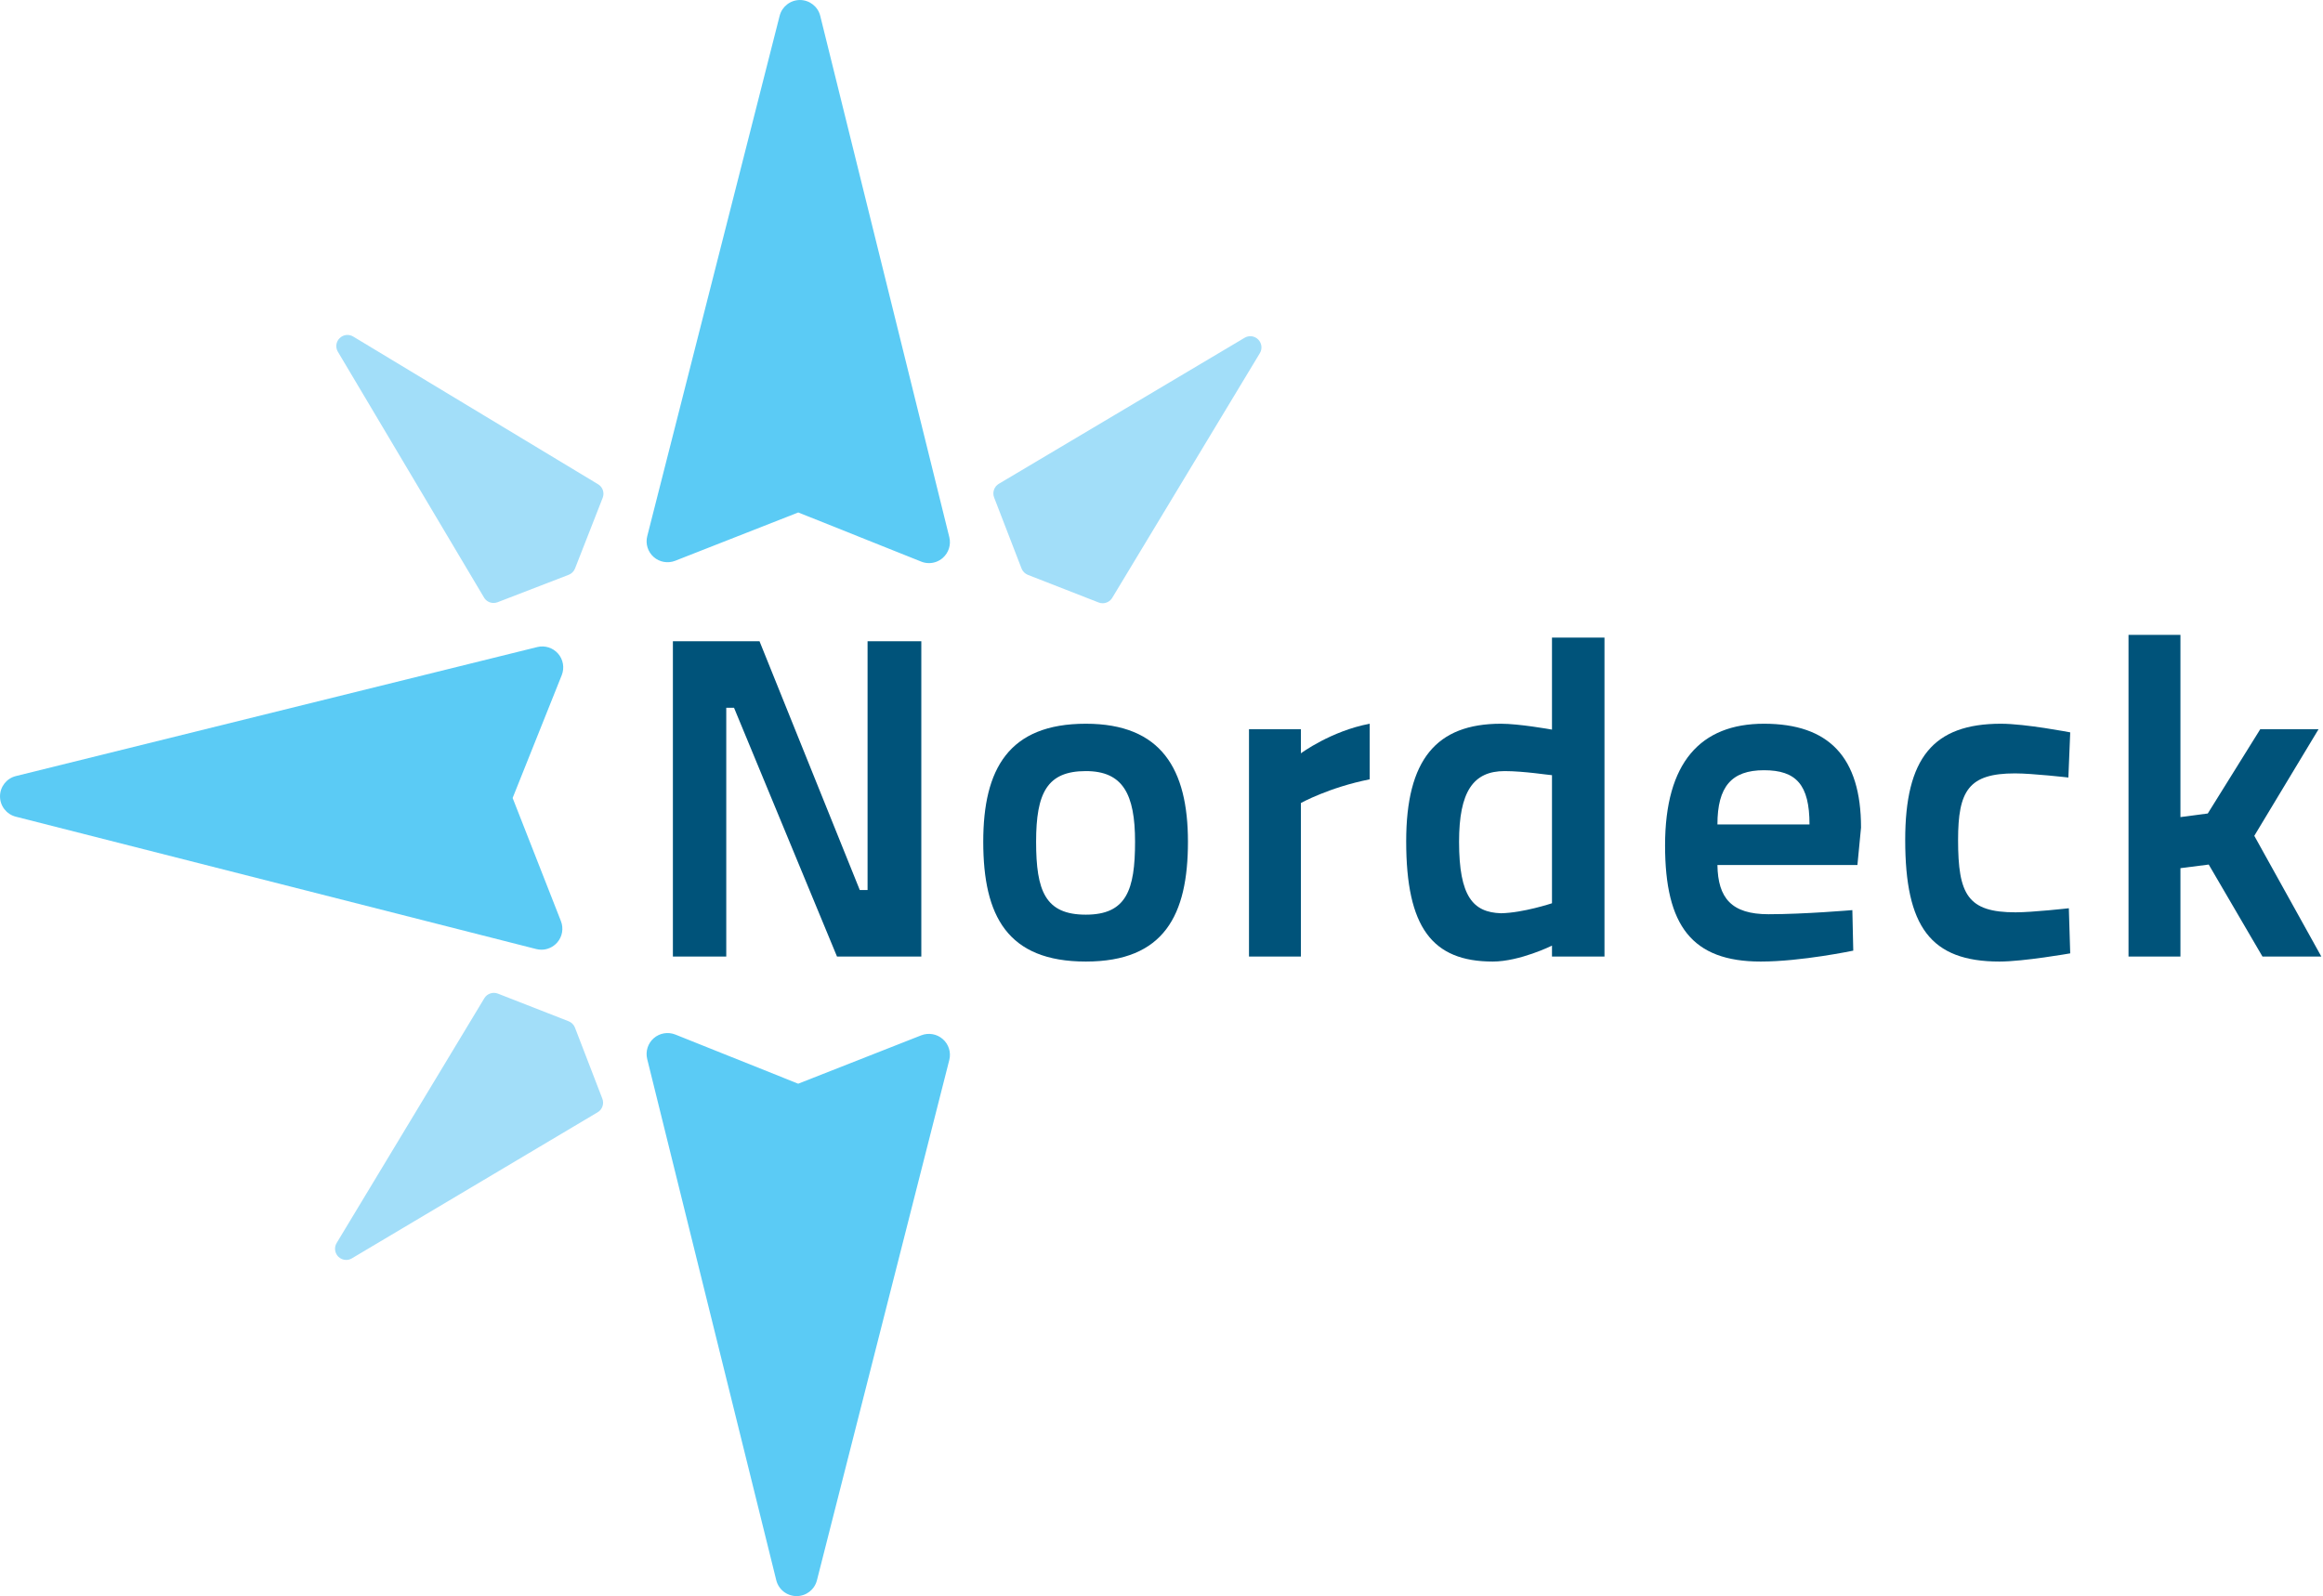
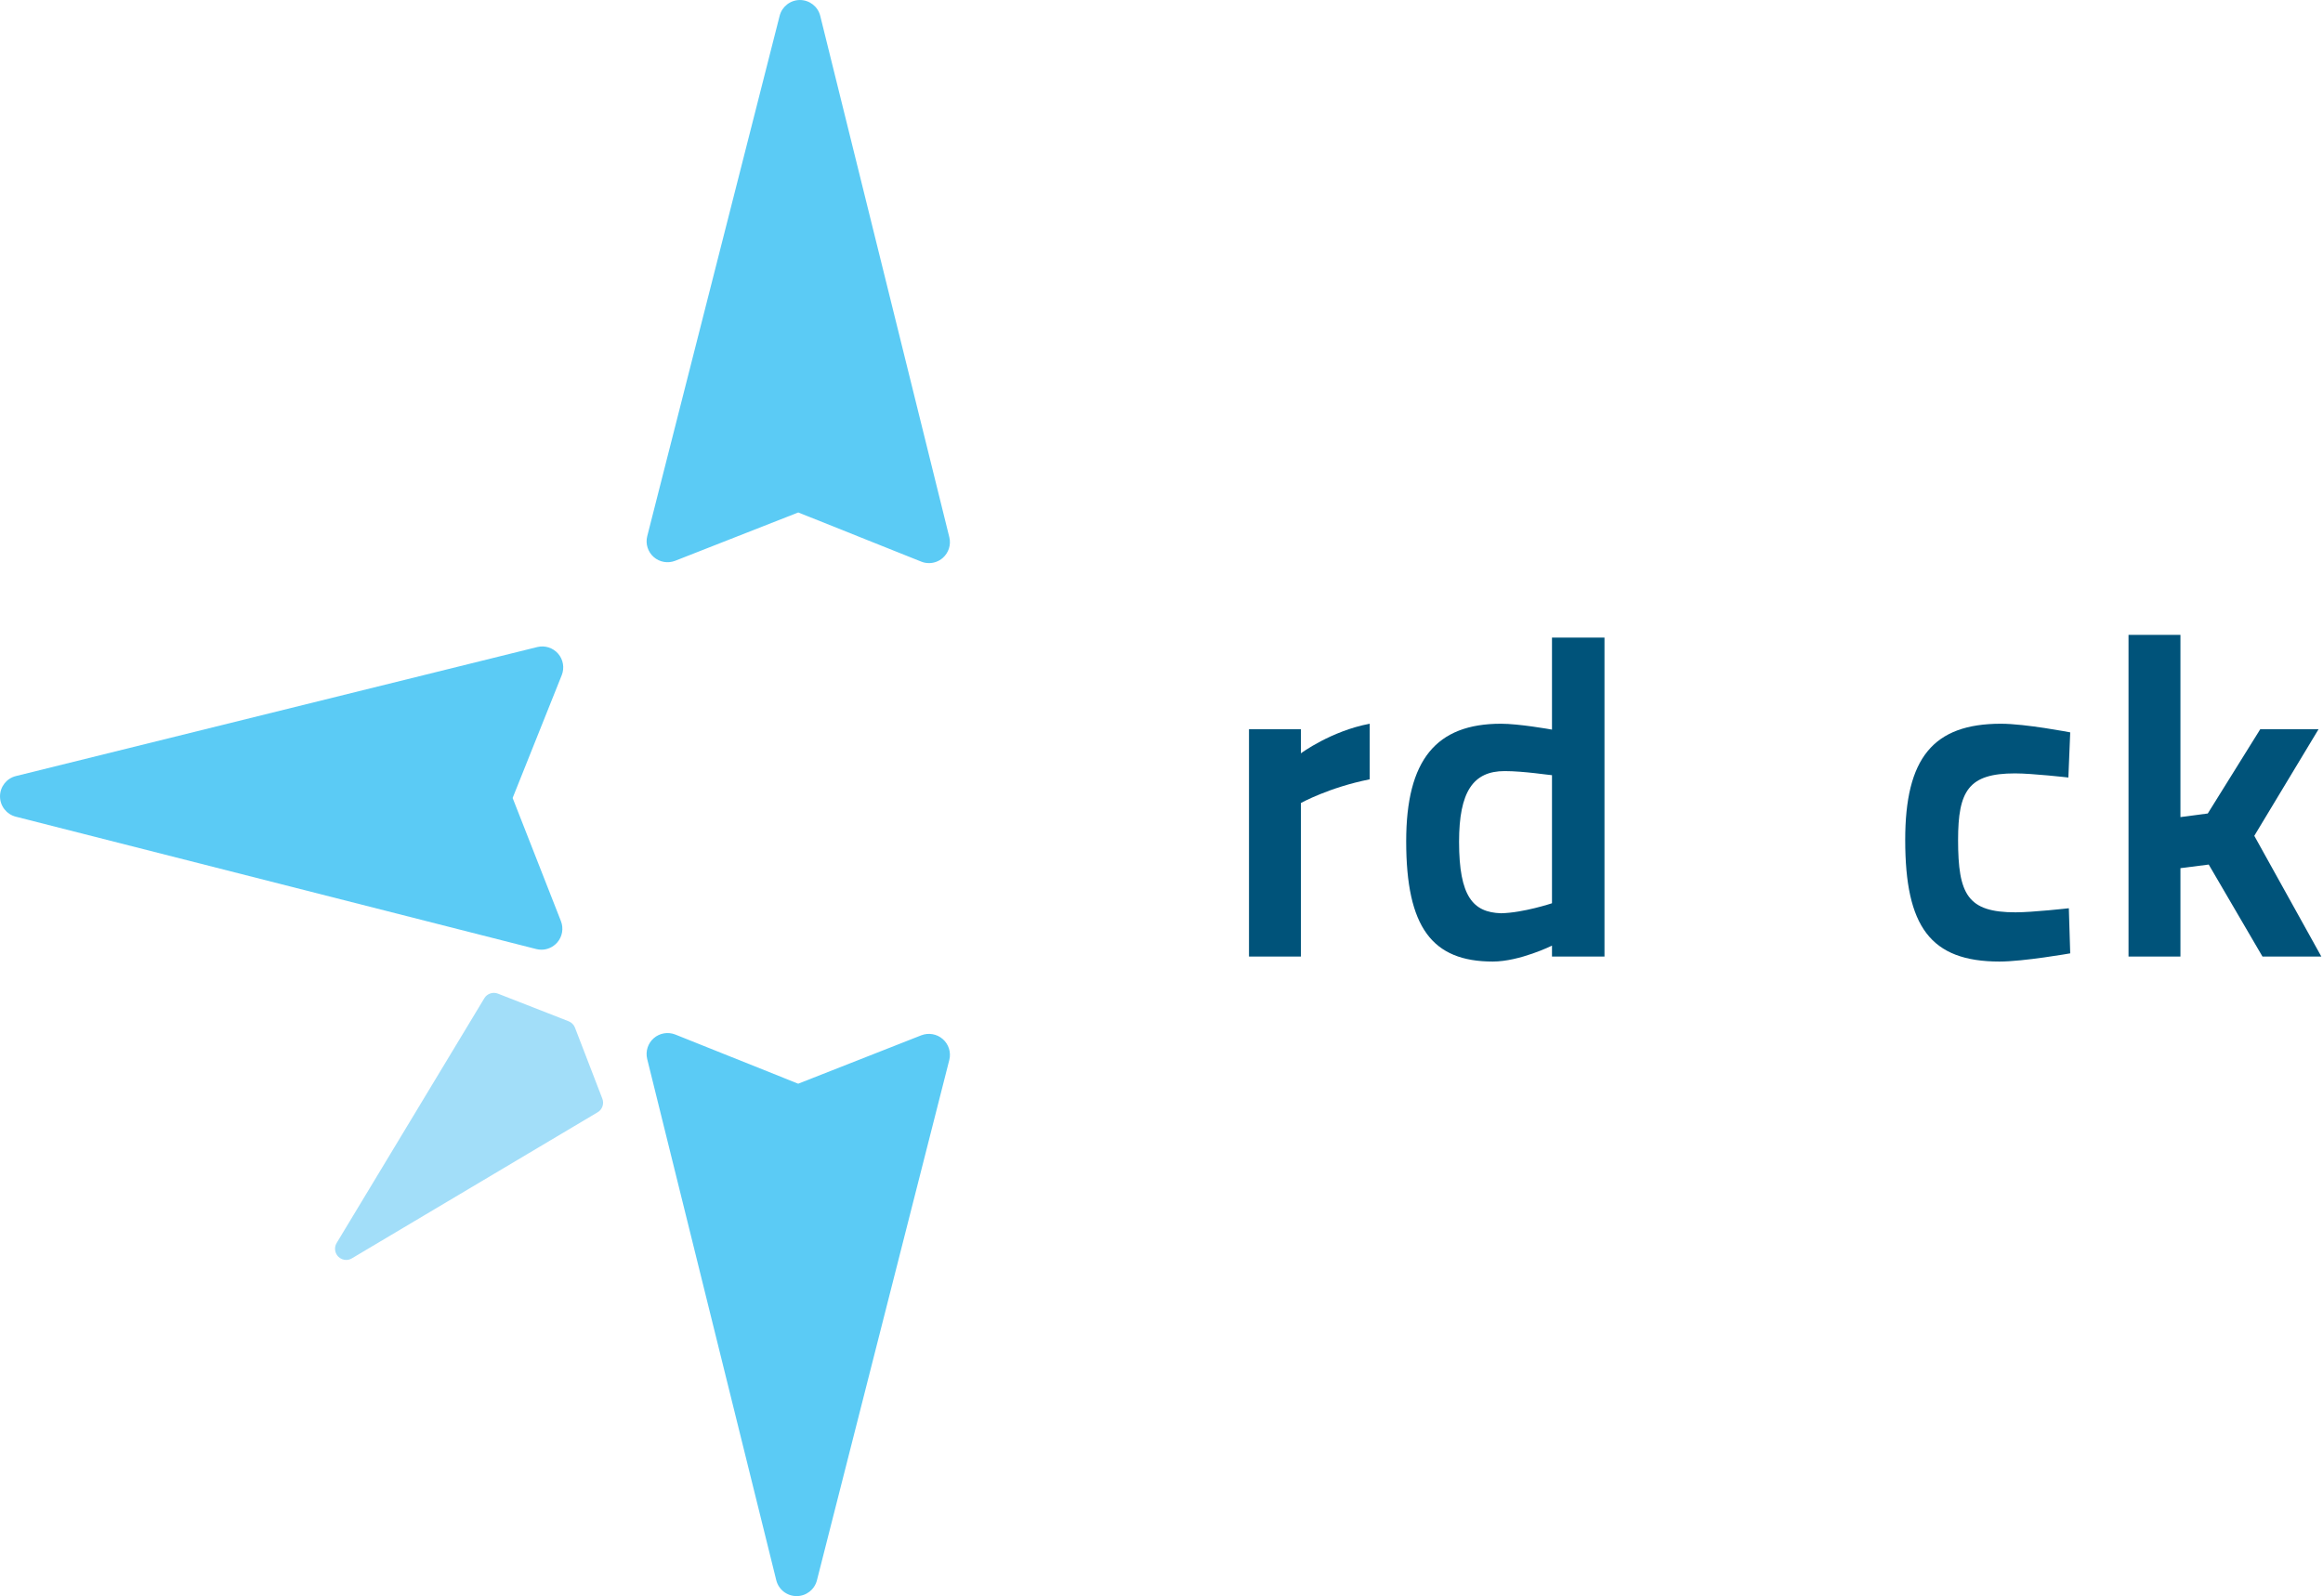
<svg xmlns="http://www.w3.org/2000/svg" width="100%" height="100%" viewBox="0 0 1228 844" version="1.1" xml:space="preserve" style="fill-rule:evenodd;clip-rule:evenodd;stroke-linejoin:round;stroke-miterlimit:2;">
  <g transform="matrix(1,0,0,1,-74.521,-70.713)">
    <g transform="matrix(4.167,0,0,4.167,0,0)">
-       <path d="M103.247,98.336L114.236,98.336L126.957,129.909L127.943,129.909L127.943,98.336L134.762,98.336L134.762,138.348L124.067,138.348L111.003,106.779L110.017,106.779L110.017,138.348L103.247,138.348L103.247,98.336Z" style="fill:rgb(0,83,122);fill-rule:nonzero;" />
-     </g>
+       </g>
    <g transform="matrix(4.167,0,0,4.167,0,0)">
-       <path d="M161.878,123.781C161.878,117.703 160.318,114.813 155.633,114.813C150.717,114.813 149.324,117.588 149.324,123.781C149.324,130.025 150.486,133.031 155.633,133.031C160.779,133.031 161.878,129.909 161.878,123.781ZM168.587,123.781C168.587,133.082 165.572,138.98 155.633,138.98C145.685,138.98 142.619,133.201 142.619,123.781C142.619,114.529 145.859,108.803 155.633,108.803C165.229,108.803 168.587,114.58 168.587,123.781Z" style="fill:rgb(0,83,122);fill-rule:nonzero;" />
-     </g>
+       </g>
    <g transform="matrix(4.167,0,0,4.167,0,0)">
      <path d="M176.331,109.497L182.917,109.497L182.917,112.557C182.917,112.557 186.736,109.725 191.644,108.803L191.644,115.857C186.444,116.895 182.917,118.863 182.917,118.863L182.917,138.348L176.331,138.348L176.331,109.497Z" style="fill:rgb(0,83,122);fill-rule:nonzero;" />
    </g>
    <g transform="matrix(4.167,0,0,4.167,0,0)">
      <path d="M214.769,131.584L214.769,115.332C214.487,115.332 211.197,114.813 208.762,114.813C204.777,114.813 202.981,117.412 202.981,123.781C202.981,130.773 204.777,132.734 208.298,132.852C211.134,132.797 214.769,131.584 214.769,131.584ZM221.429,138.348L214.769,138.348L214.769,136.961C214.769,136.961 210.67,138.98 207.261,138.98C199.569,138.98 196.273,134.645 196.273,123.719C196.273,113.367 200.093,108.803 208.298,108.803C210.556,108.803 214.487,109.497 214.769,109.55L214.769,97.877L221.429,97.877L221.429,138.348Z" style="fill:rgb(0,83,122);fill-rule:nonzero;" />
    </g>
    <g transform="matrix(4.167,0,0,4.167,0,0)">
-       <path d="M247.438,121.584C247.438,116.551 245.758,114.703 241.663,114.703C237.552,114.703 235.757,116.783 235.757,121.584L247.438,121.584ZM252.874,132.453L252.989,137.596C252.989,137.596 246.399,138.98 241.253,138.98C232.521,138.98 229.114,134.42 229.114,124.242C229.114,113.719 233.619,108.803 241.663,108.803C249.872,108.803 253.974,113.018 253.974,121.982L253.517,126.727L235.757,126.727C235.819,130.941 237.552,132.975 242.235,132.975C246.806,132.975 252.874,132.453 252.874,132.453Z" style="fill:rgb(0,83,122);fill-rule:nonzero;" />
-     </g>
+       </g>
    <g transform="matrix(4.167,0,0,4.167,0,0)">
      <path d="M280.512,109.9L280.278,115.629C280.278,115.629 275.714,115.105 273.507,115.105C267.621,115.105 266.286,117.303 266.286,123.547C266.286,130.484 267.501,132.734 273.572,132.734C275.771,132.734 280.337,132.217 280.337,132.217L280.512,137.941C280.512,137.941 274.608,138.98 271.546,138.98C262.766,138.98 259.579,134.529 259.579,123.547C259.579,113.195 263.103,108.803 271.724,108.803C274.849,108.803 280.512,109.9 280.512,109.9Z" style="fill:rgb(0,83,122);fill-rule:nonzero;" />
    </g>
    <g transform="matrix(4.167,0,0,4.167,0,0)">
      <path d="M287.908,138.348L287.908,97.526L294.495,97.526L294.495,120.65L297.962,120.193L304.622,109.497L312.017,109.497L303.864,123.025L312.371,138.348L304.903,138.348L298.083,126.672L294.495,127.131L294.495,138.348L287.908,138.348Z" style="fill:rgb(0,83,122);fill-rule:nonzero;" />
    </g>
    <g transform="matrix(4.167,0,0,4.167,0,0)">
      <path d="M90.823,147.361C90.681,146.992 90.386,146.705 90.017,146.555L81.048,143.049C80.417,142.801 79.681,143.047 79.328,143.633L60.59,174.693C60.256,175.248 60.34,175.959 60.796,176.422C61.072,176.699 61.436,176.842 61.798,176.842C62.051,176.842 62.297,176.777 62.524,176.641L93.701,158.105C94.296,157.75 94.546,157.021 94.296,156.379L90.823,147.361Z" style="fill:rgb(162,222,249);fill-rule:nonzero;" />
    </g>
    <g transform="matrix(4.167,0,0,4.167,0,0)">
-       <path d="M177.499,60.048C177.041,59.588 176.34,59.495 175.776,59.829L144.594,78.36C144.006,78.711 143.749,79.44 143.995,80.086L147.477,89.107C147.621,89.476 147.914,89.768 148.284,89.916L157.25,93.416C157.418,93.489 157.595,93.514 157.77,93.514C158.252,93.514 158.716,93.266 158.98,92.832L177.712,61.778C178.045,61.224 177.957,60.51 177.499,60.048Z" style="fill:rgb(162,222,249);fill-rule:nonzero;" />
-     </g>
+       </g>
    <g transform="matrix(4.167,0,0,4.167,0,0)">
-       <path d="M93.75,78.413L62.694,59.676C62.139,59.34 61.428,59.42 60.965,59.885C60.502,60.339 60.415,61.046 60.746,61.602L79.285,92.788C79.543,93.229 80.007,93.479 80.493,93.479C80.664,93.479 80.835,93.454 81.007,93.387L90.021,89.909C90.392,89.768 90.688,89.472 90.83,89.107L94.341,80.135C94.593,79.495 94.341,78.762 93.75,78.413Z" style="fill:rgb(162,222,249);fill-rule:nonzero;" />
-     </g>
+       </g>
    <g transform="matrix(4.167,0,0,4.167,0,0)">
      <path d="M134.762,148.338L119.143,154.48L103.555,148.242C102.634,147.875 101.57,148.051 100.822,148.705C100.07,149.361 99.75,150.381 99.988,151.352L116.361,217.482C116.655,218.666 117.711,219.494 118.938,219.498L118.943,219.498C120.159,219.498 121.219,218.674 121.518,217.5L138.311,151.473C138.557,150.504 138.239,149.48 137.49,148.824C136.743,148.164 135.688,147.982 134.762,148.338Z" style="fill:rgb(91,203,245);fill-rule:nonzero;" />
    </g>
    <g transform="matrix(4.167,0,0,4.167,0,0)">
      <path d="M103.538,88.126L119.151,81.996L134.752,88.232C135.067,88.361 135.402,88.422 135.736,88.422C136.367,88.422 136.984,88.197 137.478,87.77C138.229,87.111 138.553,86.095 138.313,85.127L121.942,18.993C121.652,17.805 120.59,16.981 119.375,16.971L119.365,16.971C118.152,16.971 117.088,17.797 116.789,18.977L99.994,85C99.746,85.963 100.064,86.988 100.811,87.648C101.556,88.307 102.619,88.487 103.538,88.126Z" style="fill:rgb(91,203,245);fill-rule:nonzero;" />
    </g>
    <g transform="matrix(4.167,0,0,4.167,0,0)">
      <path d="M88.685,99.911C88.031,99.161 87.014,98.836 86.043,99.073L19.903,115.443C18.721,115.732 17.889,116.797 17.885,118.012C17.881,119.234 18.706,120.297 19.887,120.598L85.914,137.395C86.132,137.449 86.35,137.477 86.566,137.477C87.322,137.477 88.046,137.154 88.56,136.576C89.222,135.832 89.406,134.775 89.042,133.848L82.916,118.225L89.145,102.644C89.516,101.717 89.337,100.66 88.685,99.911Z" style="fill:rgb(91,203,245);fill-rule:nonzero;" />
    </g>
  </g>
</svg>